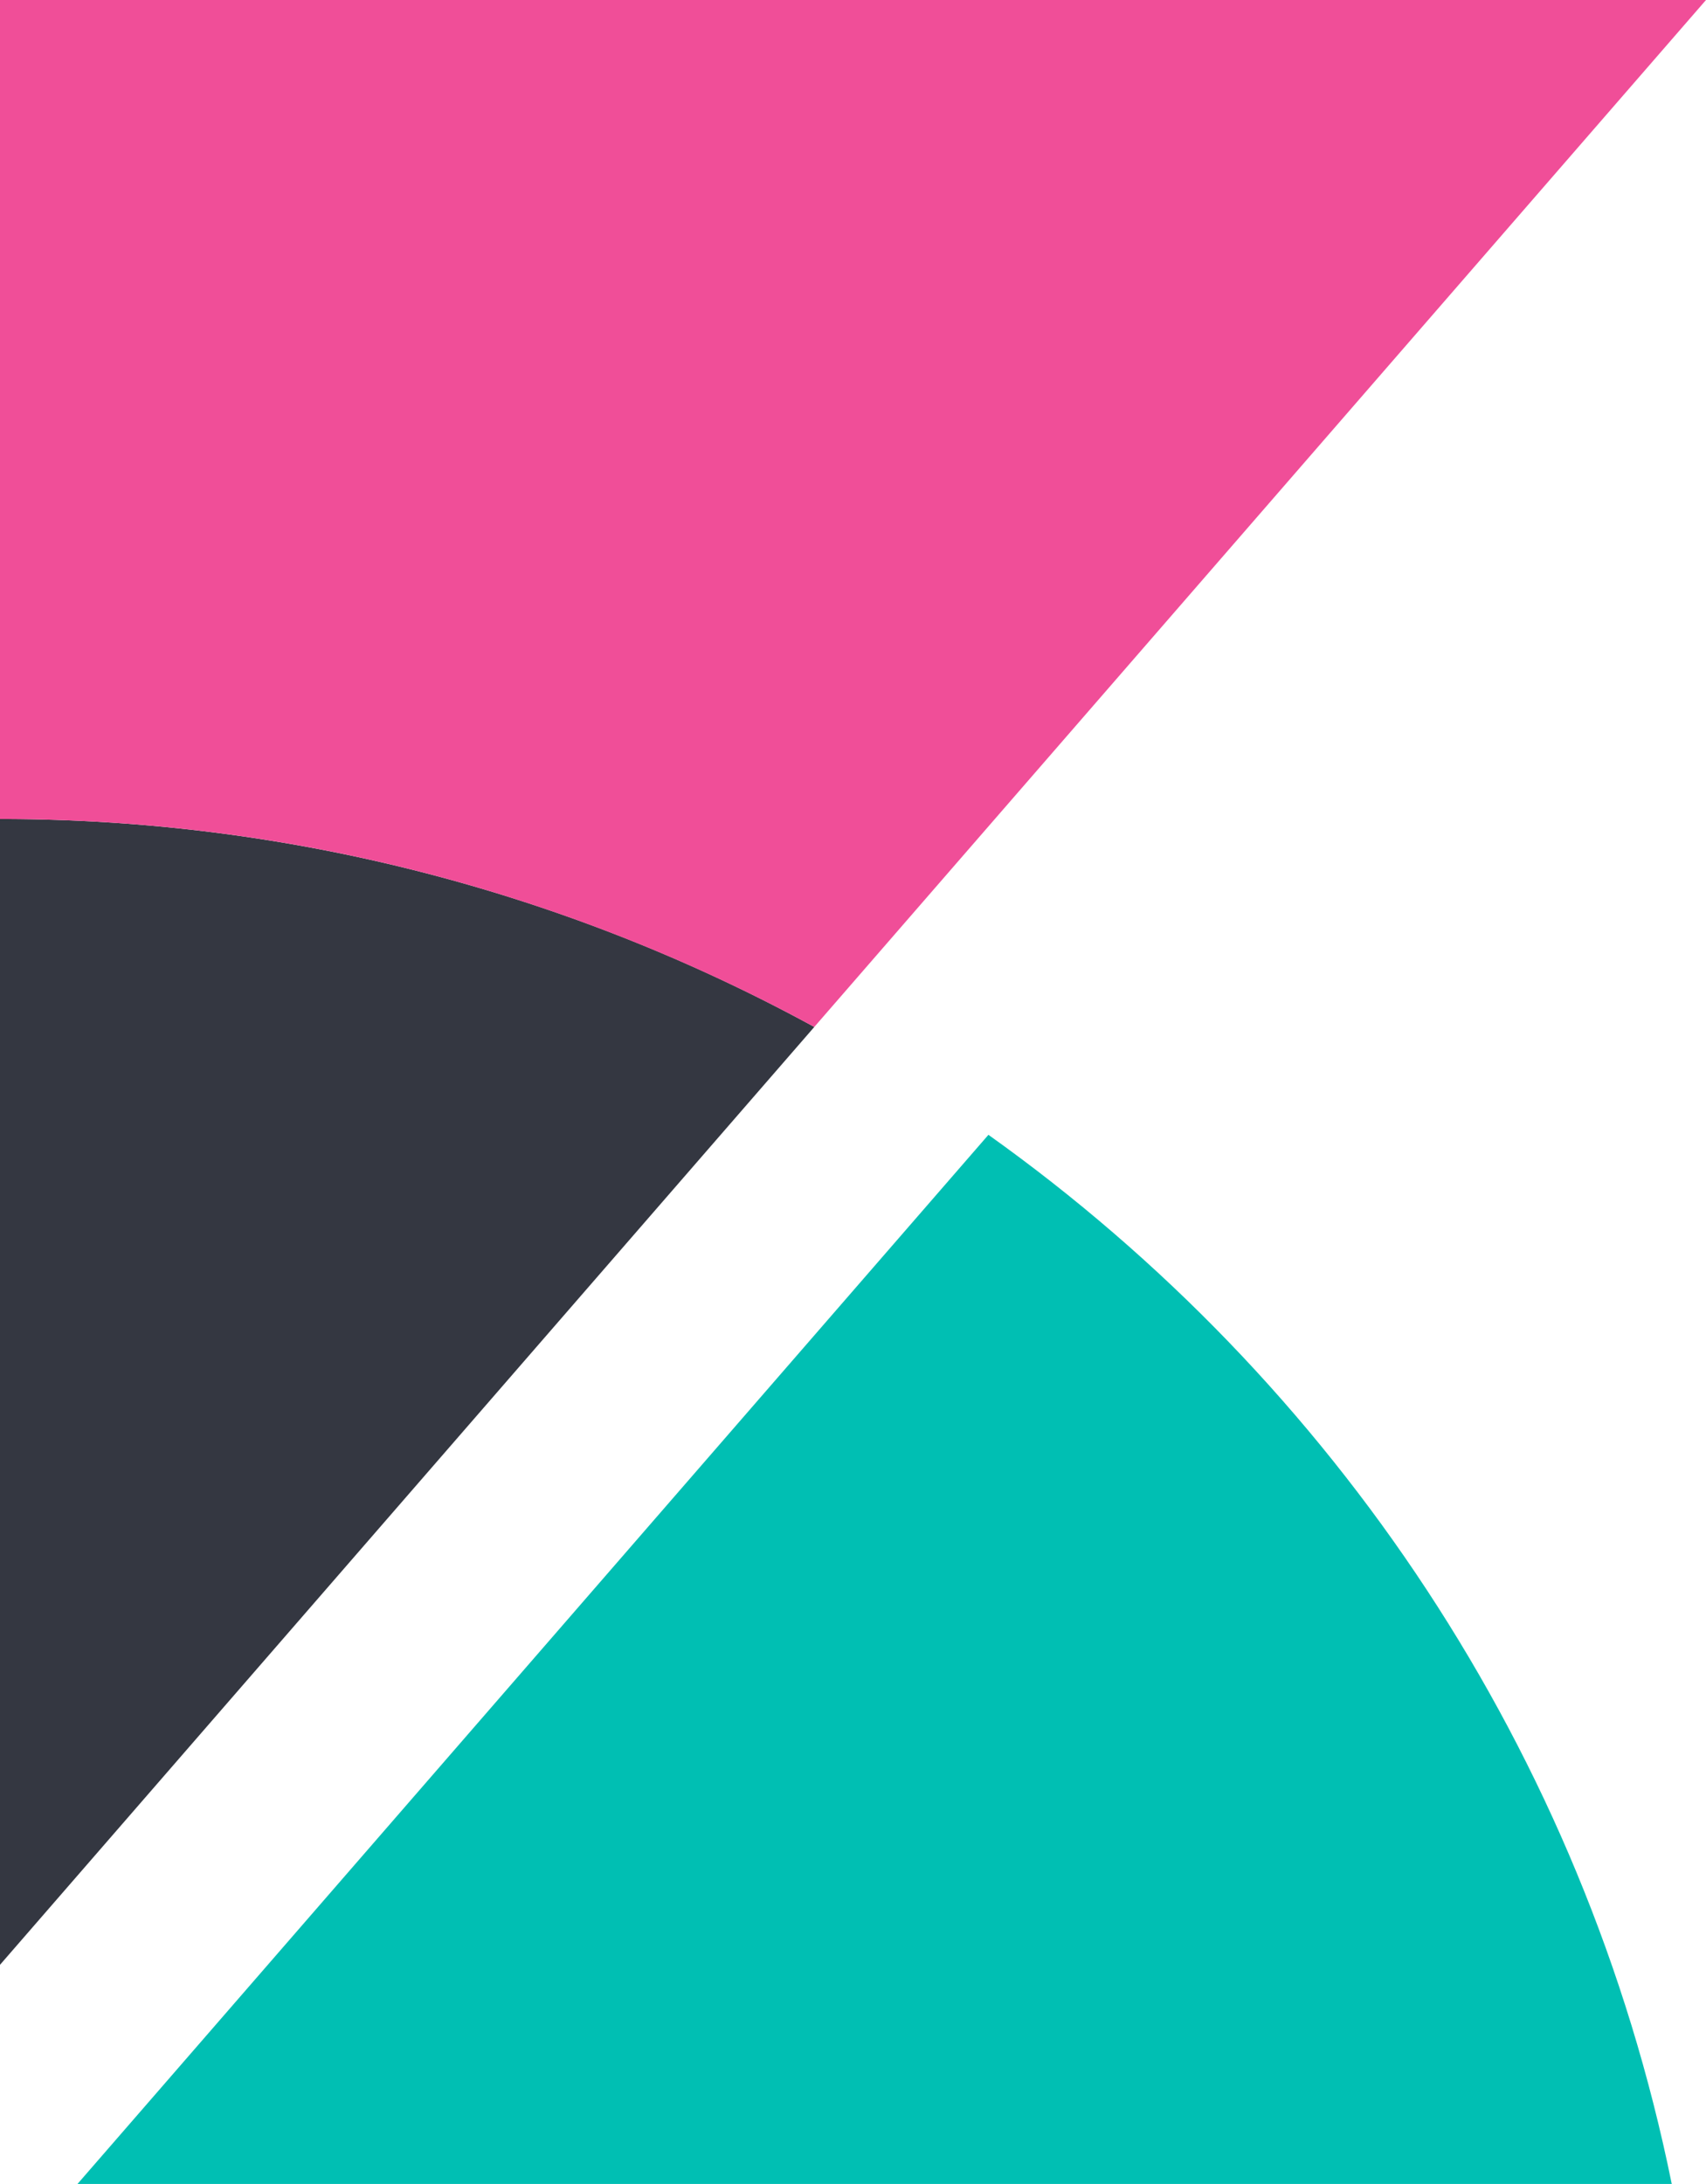
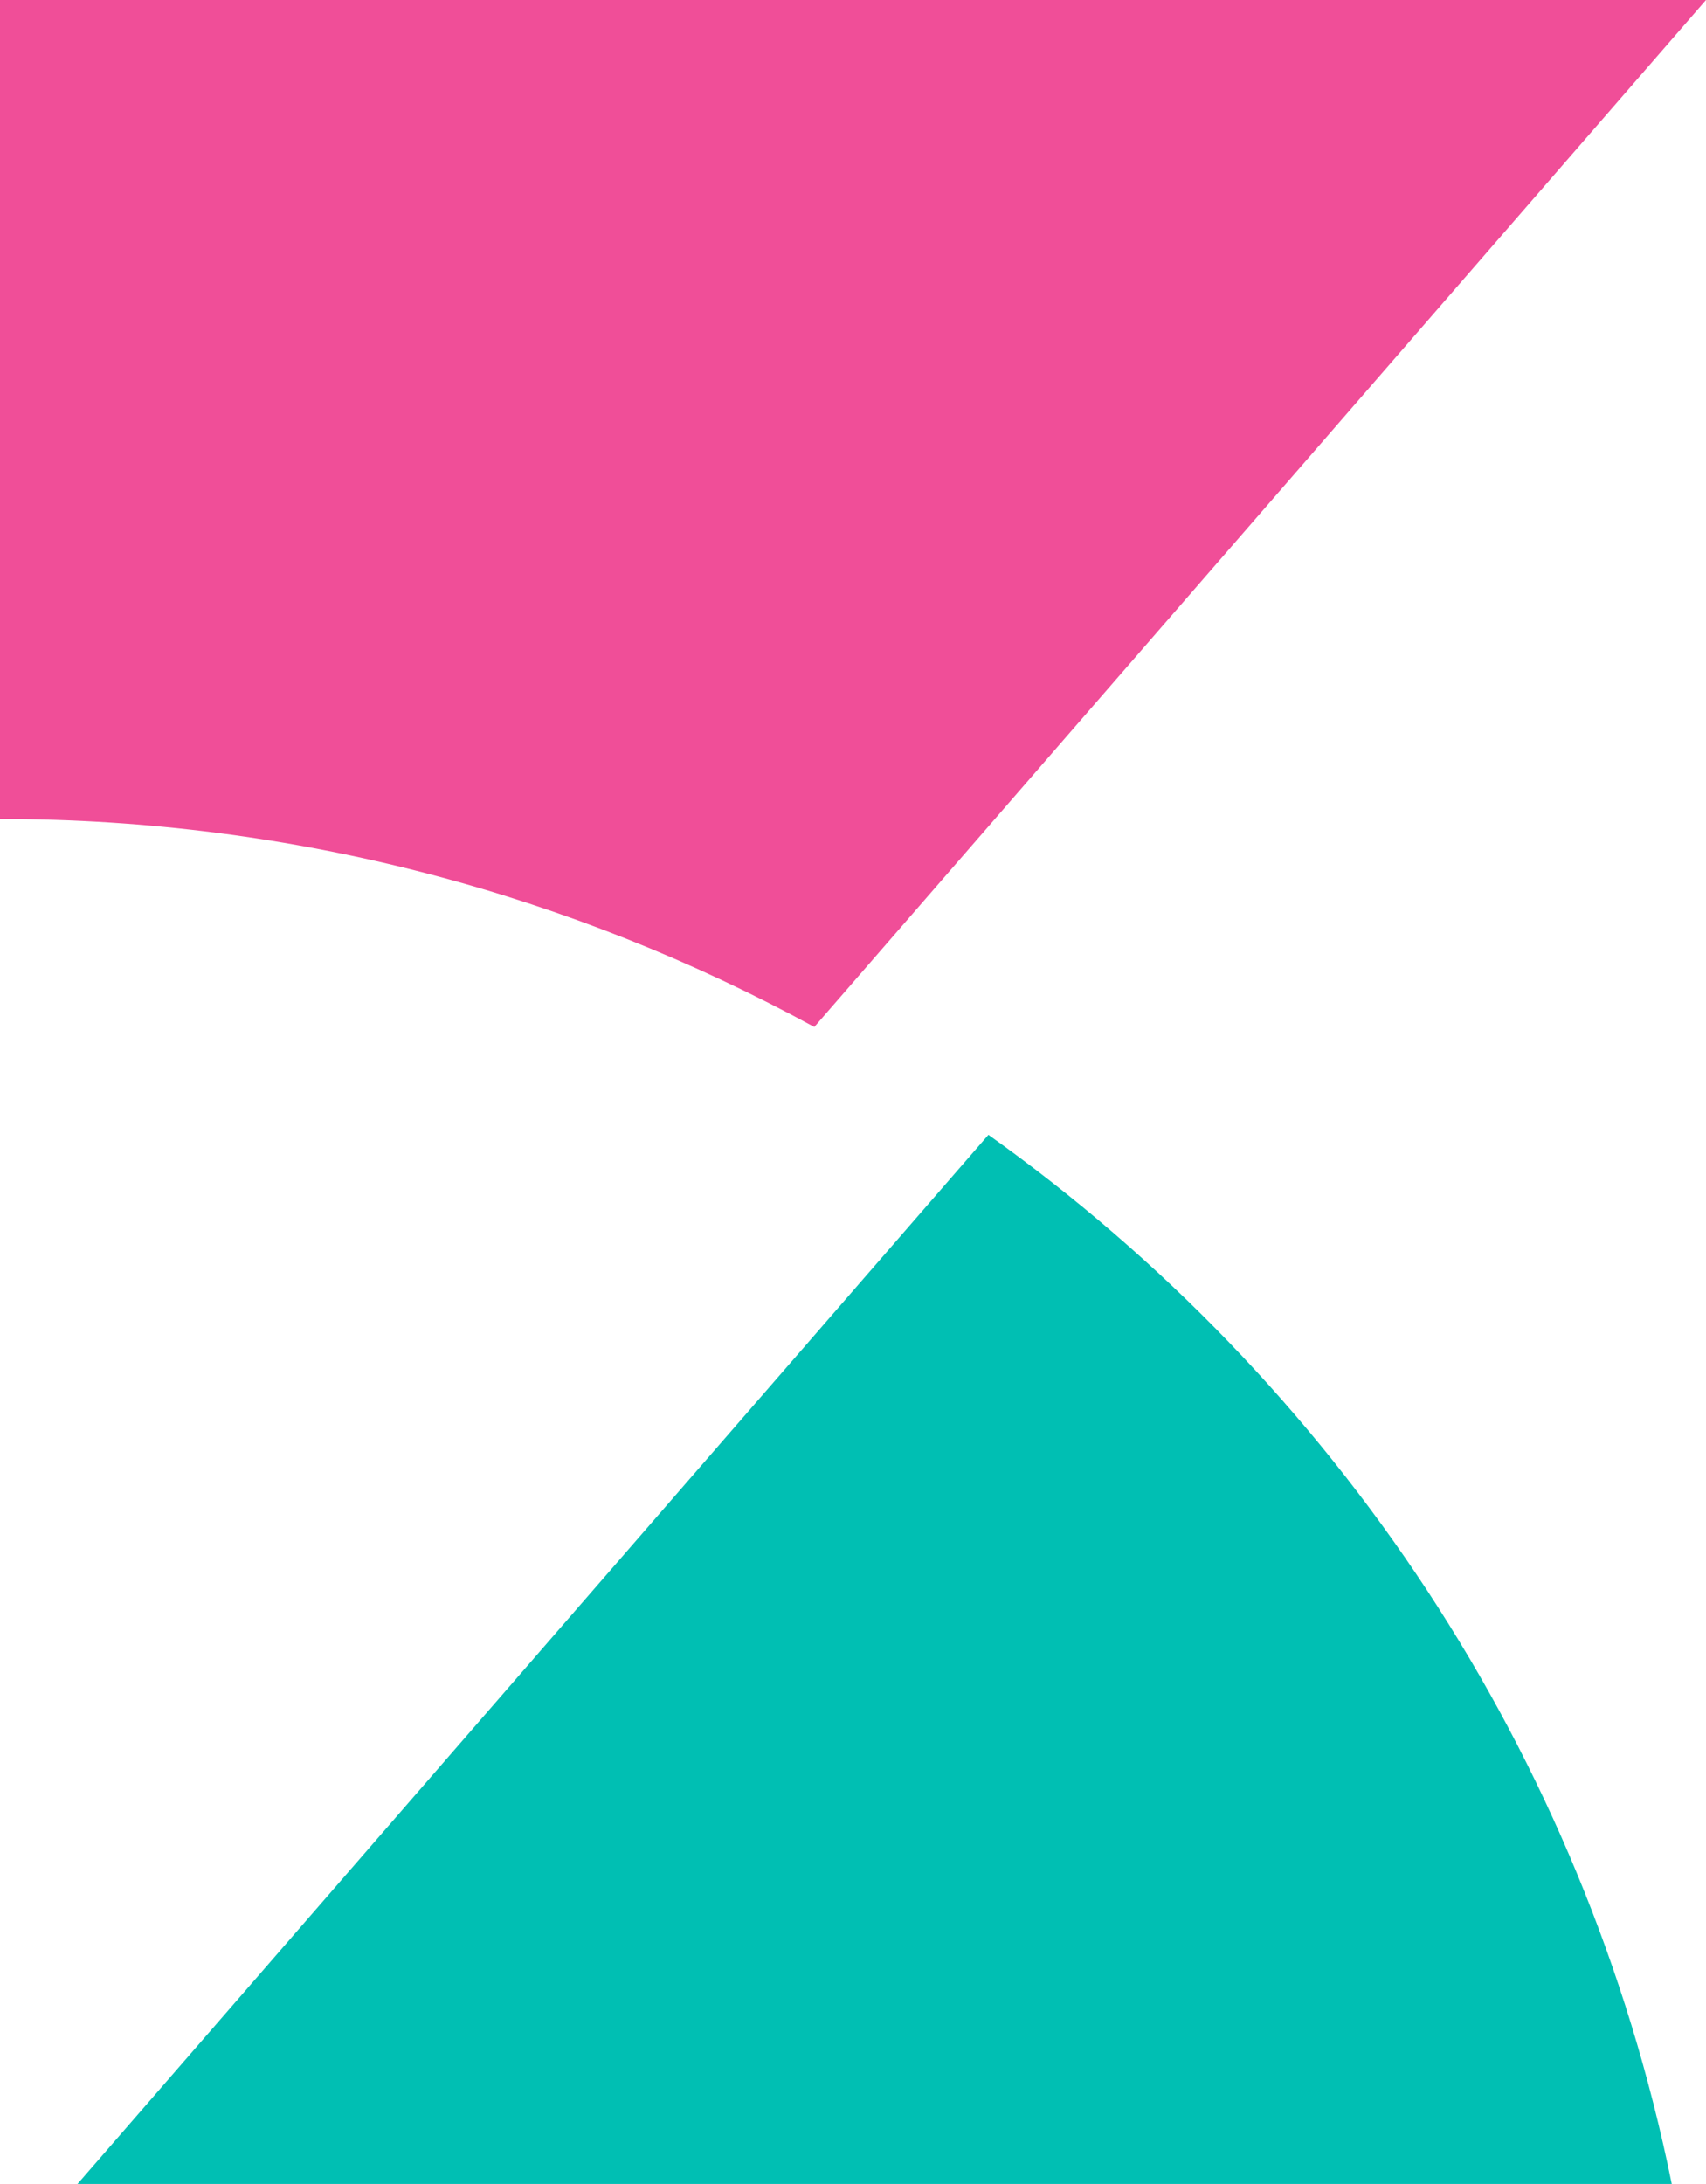
<svg xmlns="http://www.w3.org/2000/svg" viewBox="0 0 42.188 54">
  <g fill="none" fill-rule="evenodd">
-     <path d="M0 20.25v28.331l20.137-23.189A41.957 41.957 0 000 20.25" fill="#343741" />
    <path d="M0 0v20.25c7.299 0 14.149 1.88 20.137 5.142L42.188 0z" fill="#f04e98" />
    <path d="M24.443 28.059L3.775 51.86 1.916 54h39.425c-2.163-10.658-8.349-19.851-16.898-25.941" fill="#00bfb3" />
  </g>
</svg>